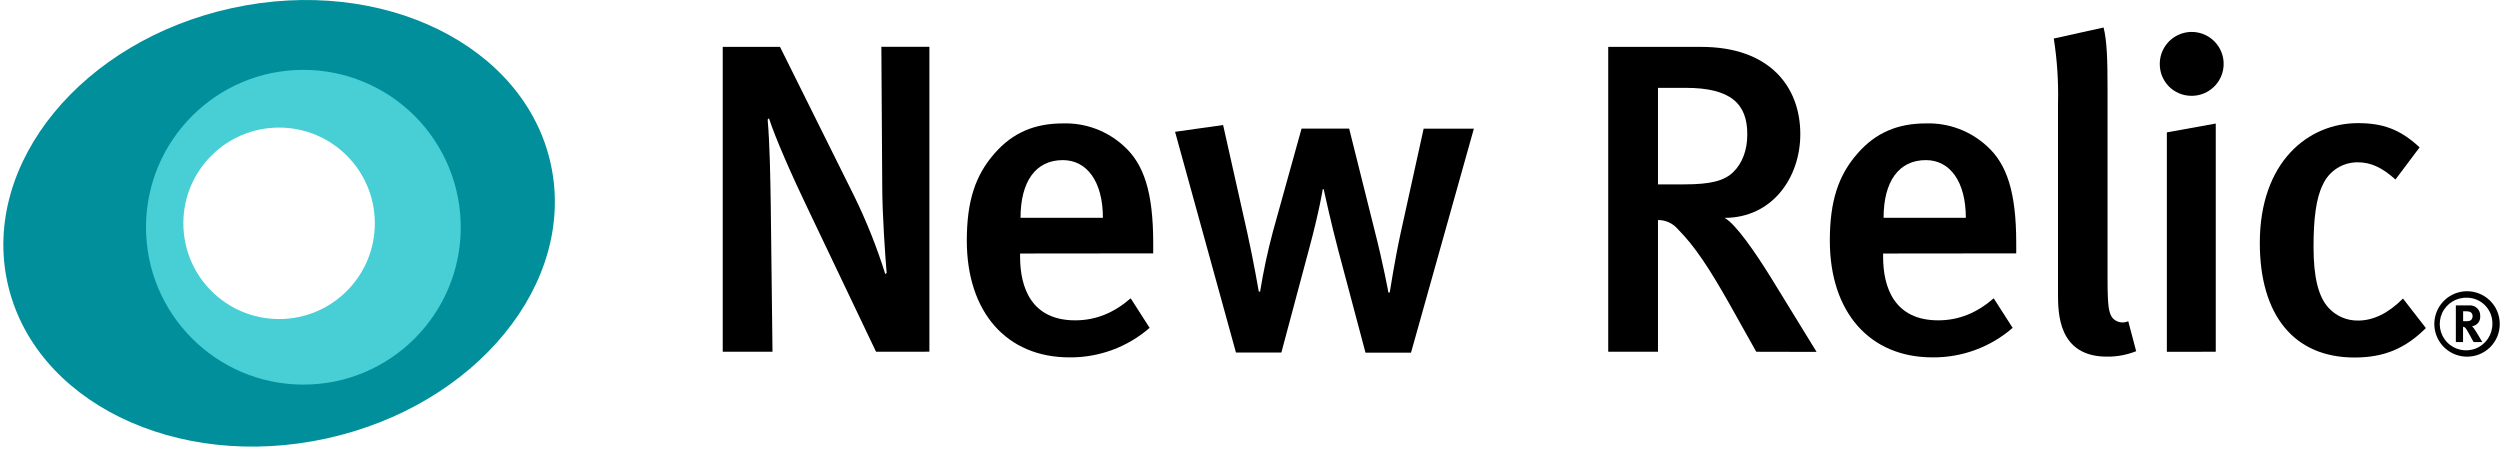
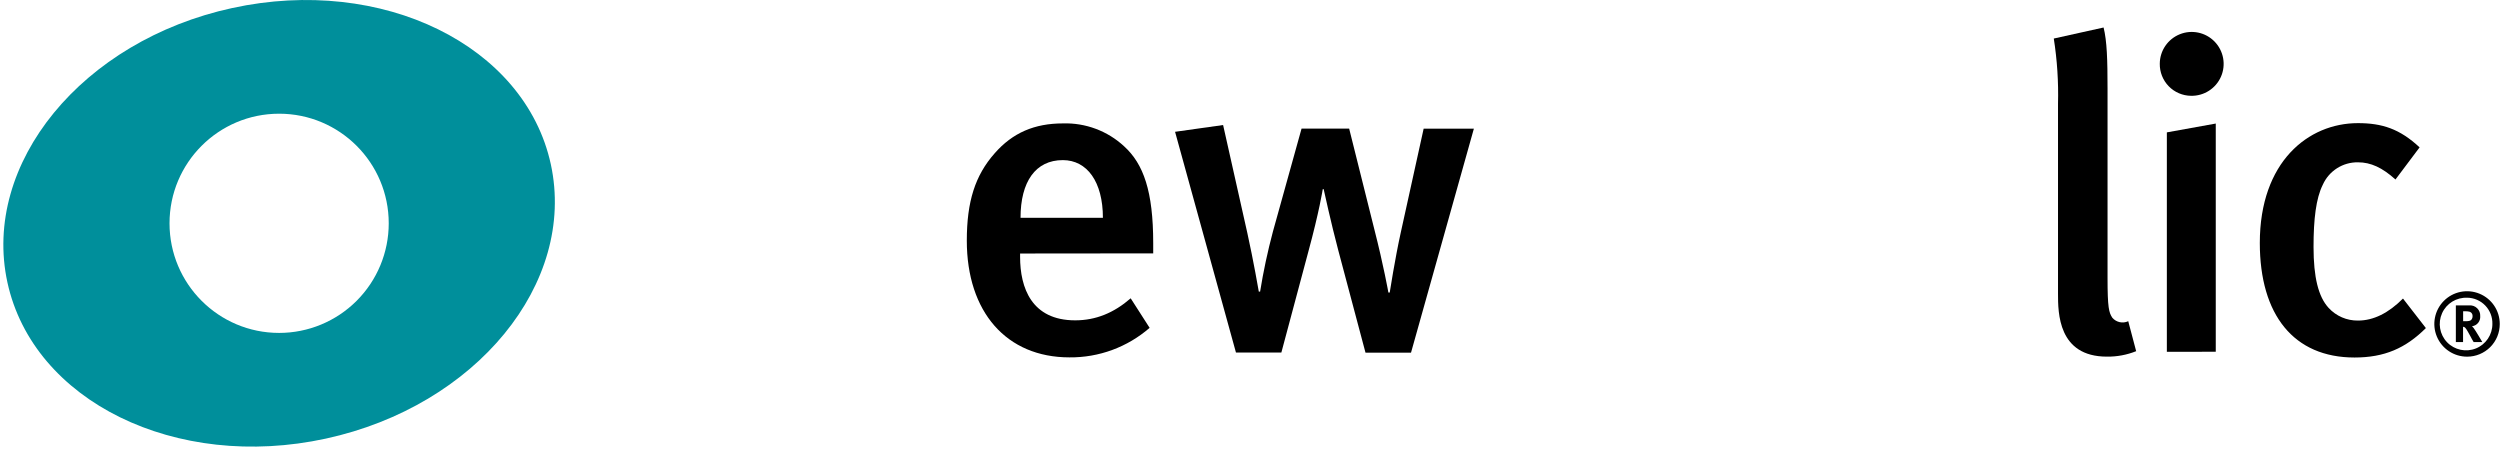
<svg xmlns="http://www.w3.org/2000/svg" width="239px" height="43px" viewBox="0 0 239 43" version="1.1">
  <title>New Relic Logo</title>
  <desc>Created with Sketch.</desc>
  <defs />
  <g id="Symbols" stroke="none" stroke-width="1" fill="none" fill-rule="evenodd">
    <g id="New-Relic-Logo" fill-rule="nonzero">
      <g id="NewRelic-logo-bug">
-         <path d="M83.75,33.628 L77.221,19.941 C75.662,16.707 74.061,13.033 73.514,11.306 L73.388,11.433 C73.598,13.874 73.64,16.95 73.683,19.518 L73.851,33.628 L69.093,33.628 L69.093,4.482 L74.569,4.482 L81.645,18.713 C82.831,21.132 83.831,23.638 84.636,26.209 L84.763,26.083 C84.636,24.608 84.342,20.44 84.342,17.784 L84.258,4.476 L88.85,4.476 L88.85,33.622 L83.75,33.628 Z" id="Shape" fill="#000000" />
        <path d="M97.521,24.236 L97.521,24.56 C97.521,27.509 98.617,30.624 102.786,30.624 C104.765,30.624 106.492,29.909 108.093,28.518 L109.904,31.342 C107.78,33.188 105.054,34.192 102.24,34.165 C96.218,34.165 92.427,29.828 92.427,23.004 C92.427,19.256 93.226,16.769 95.083,14.663 C96.81,12.684 98.915,11.798 101.612,11.798 C103.775,11.73 105.878,12.516 107.466,13.987 C109.319,15.672 110.247,18.282 110.247,23.253 L110.247,24.223 L97.521,24.236 Z M101.606,15.307 C98.996,15.307 97.563,17.37 97.563,20.824 L105.438,20.824 C105.438,17.377 103.925,15.307 101.606,15.307 Z" id="Shape" fill="#000000" />
        <path d="M134.894,33.712 L130.541,33.712 L127.931,23.9 C127.259,21.374 126.541,18.079 126.541,18.079 L126.457,18.079 C126.457,18.079 126.133,20.184 125.066,24.101 L122.498,33.703 L118.158,33.703 L112.336,12.6 L116.929,11.953 L119.245,22.273 C119.833,24.925 120.341,27.875 120.341,27.875 L120.467,27.875 C120.778,25.946 121.186,24.034 121.689,22.147 L124.429,12.293 L128.979,12.293 L131.382,21.905 C132.268,25.359 132.731,27.968 132.731,27.968 L132.857,27.968 C132.857,27.968 133.361,24.734 133.911,22.241 L136.101,12.299 L140.903,12.299 L134.894,33.712 Z" id="Shape" fill="#000000" />
-         <path d="M167.898,33.628 L165.372,29.12 C163.354,25.543 162.003,23.522 160.402,21.905 C159.929,21.348 159.234,21.03 158.503,21.035 L158.503,33.628 L153.746,33.628 L153.746,4.482 L162.633,4.482 C169.163,4.482 172.109,8.273 172.109,12.823 C172.109,16.992 169.415,20.828 164.865,20.828 C165.919,21.374 167.856,24.198 169.37,26.649 L173.665,33.641 L167.898,33.628 Z M161.158,8.402 L158.503,8.402 L158.503,17.626 L160.987,17.626 C163.513,17.626 164.868,17.302 165.748,16.403 C166.546,15.605 167.041,14.382 167.041,12.865 C167.057,9.916 165.457,8.399 161.158,8.399 L161.158,8.402 Z" id="Shape" fill="#000000" />
-         <path d="M180.026,24.236 L180.026,24.56 C180.026,27.509 181.123,30.624 185.291,30.624 C187.271,30.624 188.998,29.909 190.598,28.518 L192.41,31.342 C190.286,33.188 187.559,34.192 184.745,34.165 C178.723,34.165 174.932,29.828 174.932,23.004 C174.932,19.256 175.731,16.769 177.588,14.663 C179.315,12.684 181.42,11.798 184.117,11.798 C186.281,11.73 188.384,12.516 189.971,13.987 C191.824,15.672 192.752,18.282 192.752,23.253 L192.752,24.223 L180.026,24.236 Z M184.114,15.307 C181.504,15.307 180.071,17.37 180.071,20.824 L187.934,20.824 C187.934,17.377 186.43,15.307 184.114,15.307 Z" id="Shape" fill="#000000" />
        <path d="M201.423,34.094 C196.746,34.094 196.746,29.89 196.746,28.072 L196.746,9.916 C196.8,7.83 196.665,5.745 196.342,3.684 L201.103,2.629 C201.426,3.923 201.481,5.705 201.481,8.483 L201.481,26.552 C201.481,29.417 201.607,29.88 201.944,30.384 C202.321,30.817 202.939,30.949 203.46,30.708 L204.217,33.573 C203.329,33.929 202.38,34.106 201.423,34.094 Z" id="Shape" fill="#000000" />
-         <path d="M209.466,9.159 C208.661,9.151 207.891,8.822 207.329,8.245 C206.768,7.667 206.46,6.889 206.475,6.083 C206.484,4.845 207.241,3.735 208.39,3.274 C209.539,2.812 210.853,3.09 211.716,3.978 C212.579,4.866 212.821,6.187 212.328,7.323 C211.835,8.458 210.704,9.184 209.466,9.159 Z M207.151,33.631 L207.151,12.655 L211.827,11.811 L211.827,33.628 L207.151,33.631 Z" id="Shape" fill="#000000" />
+         <path d="M209.466,9.159 C208.661,9.151 207.891,8.822 207.329,8.245 C206.768,7.667 206.46,6.889 206.475,6.083 C206.484,4.845 207.241,3.735 208.39,3.274 C209.539,2.812 210.853,3.09 211.716,3.978 C212.579,4.866 212.821,6.187 212.328,7.323 C211.835,8.458 210.704,9.184 209.466,9.159 Z M207.151,33.631 L207.151,12.655 L211.827,11.811 L211.827,33.628 L207.151,33.631 " id="Shape" fill="#000000" />
        <path d="M225.093,34.178 C219.272,34.178 216.038,30.093 216.038,23.227 C216.038,15.465 220.672,11.772 225.417,11.772 C227.732,11.772 229.417,12.319 231.313,14.088 L229.007,17.16 C227.742,16.022 226.649,15.517 225.426,15.517 C223.974,15.493 222.648,16.338 222.057,17.665 C221.41,18.958 221.174,20.951 221.174,23.602 C221.174,26.513 221.636,28.363 222.606,29.424 C223.329,30.217 224.357,30.662 225.43,30.646 C226.904,30.646 228.34,29.932 229.725,28.541 L231.914,31.364 C229.977,33.292 227.956,34.178 225.093,34.178 Z" id="Shape" fill="#000000" />
        <path d="M235.866,34.097 C234.6,34.104 233.454,33.346 232.965,32.178 C232.476,31.01 232.74,29.662 233.633,28.764 C234.526,27.866 235.872,27.596 237.043,28.079 C238.214,28.562 238.977,29.703 238.977,30.97 C238.981,31.797 238.655,32.592 238.071,33.179 C237.487,33.766 236.694,34.096 235.866,34.097 Z M235.866,28.463 C234.839,28.418 233.887,29.003 233.464,29.94 C233.04,30.877 233.229,31.978 233.941,32.72 C234.653,33.461 235.745,33.695 236.699,33.31 C237.652,32.925 238.275,31.998 238.272,30.97 C238.291,30.317 238.046,29.683 237.594,29.212 C237.142,28.74 236.519,28.469 235.866,28.46 L235.866,28.463 Z M236.481,32.703 C236.345,32.467 236.287,32.38 236.157,32.121 C235.811,31.49 235.704,31.313 235.578,31.264 C235.544,31.247 235.507,31.238 235.468,31.238 L235.468,32.703 L234.779,32.703 L234.779,29.194 L236.073,29.194 C236.351,29.175 236.624,29.277 236.822,29.473 C237.02,29.669 237.125,29.941 237.108,30.219 C237.15,30.701 236.805,31.129 236.325,31.19 C236.379,31.234 236.427,31.285 236.468,31.342 C236.668,31.594 237.309,32.703 237.309,32.703 L236.481,32.703 Z M236.122,29.809 C235.993,29.773 235.86,29.755 235.727,29.757 L235.475,29.757 L235.475,30.708 L235.711,30.708 C236.015,30.708 236.148,30.672 236.241,30.588 C236.331,30.493 236.38,30.366 236.377,30.236 C236.397,30.052 236.292,29.878 236.122,29.809 Z" id="Shape" fill="#000000" />
        <path d="M52.658,15.702 C50.184,4.334 36.552,-2.351 22.205,0.766 C7.859,3.884 -1.763,15.63 0.708,26.995 C3.179,38.36 16.814,45.051 31.157,41.93 C45.501,38.809 55.128,27.079 52.658,15.702 Z M26.685,31.827 C20.897,31.827 16.206,27.135 16.206,21.348 C16.206,15.561 20.897,10.87 26.685,10.87 C32.472,10.87 37.163,15.561 37.163,21.348 C37.163,24.127 36.059,26.793 34.094,28.758 C32.129,30.723 29.464,31.827 26.685,31.827 Z" id="Shape" fill="#008F9B" />
-         <path d="M29,6.678 C20.691,6.68 13.957,13.417 13.958,21.726 C13.96,30.034 20.696,36.769 29.004,36.768 C37.313,36.768 44.048,30.032 44.048,21.723 C44.048,17.733 42.463,13.905 39.641,11.084 C36.819,8.262 32.991,6.678 29,6.678 Z M26.681,30.501 C21.627,30.501 17.529,26.403 17.529,21.348 C17.529,16.294 21.627,12.196 26.681,12.196 C31.736,12.196 35.834,16.294 35.834,21.348 C35.834,26.402 31.738,30.499 26.685,30.501 L26.681,30.501 Z" id="Shape" fill="#47CFD5" />
      </g>
    </g>
  </g>
</svg>